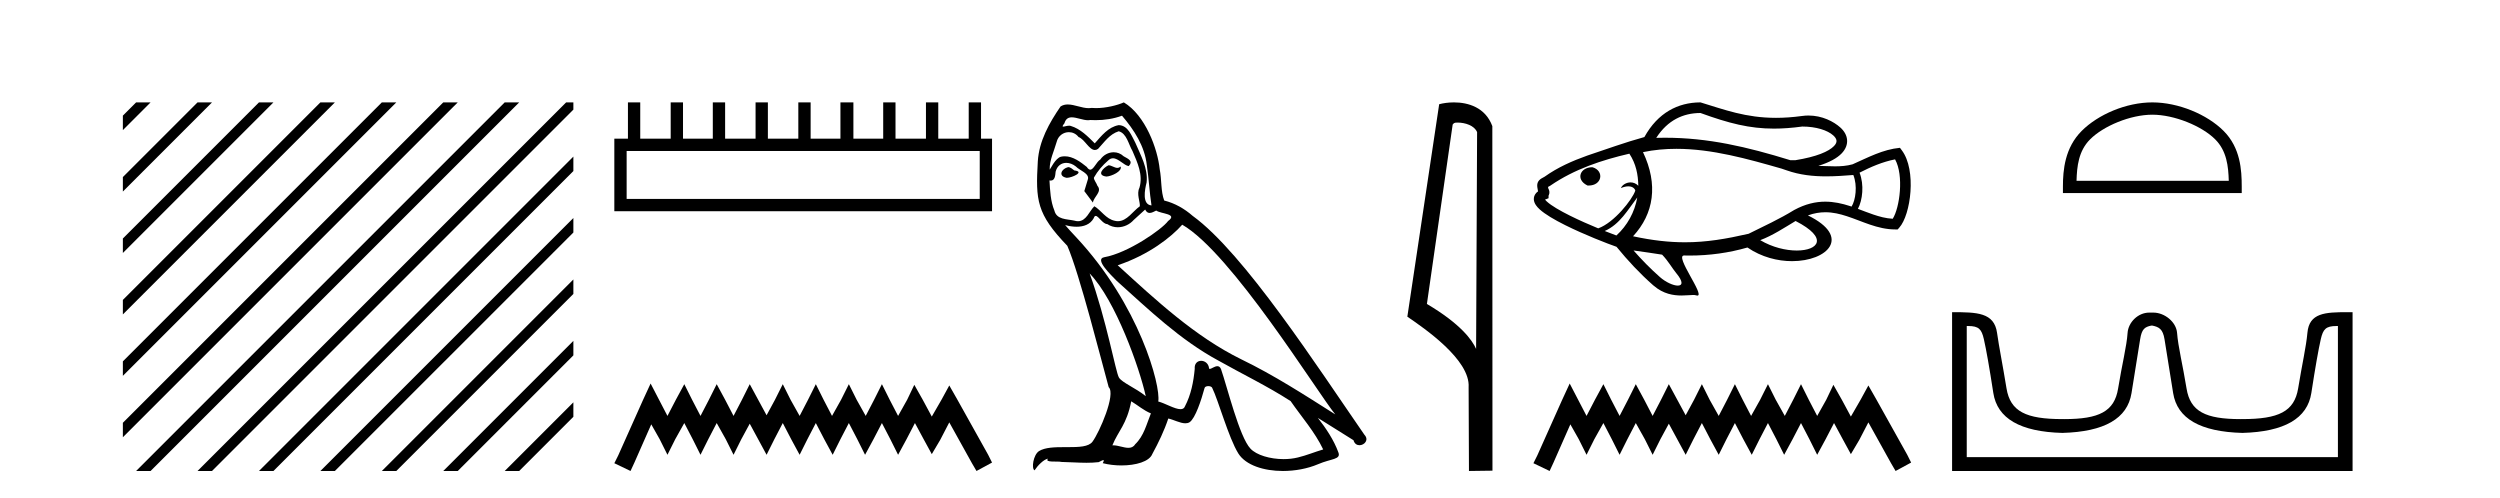
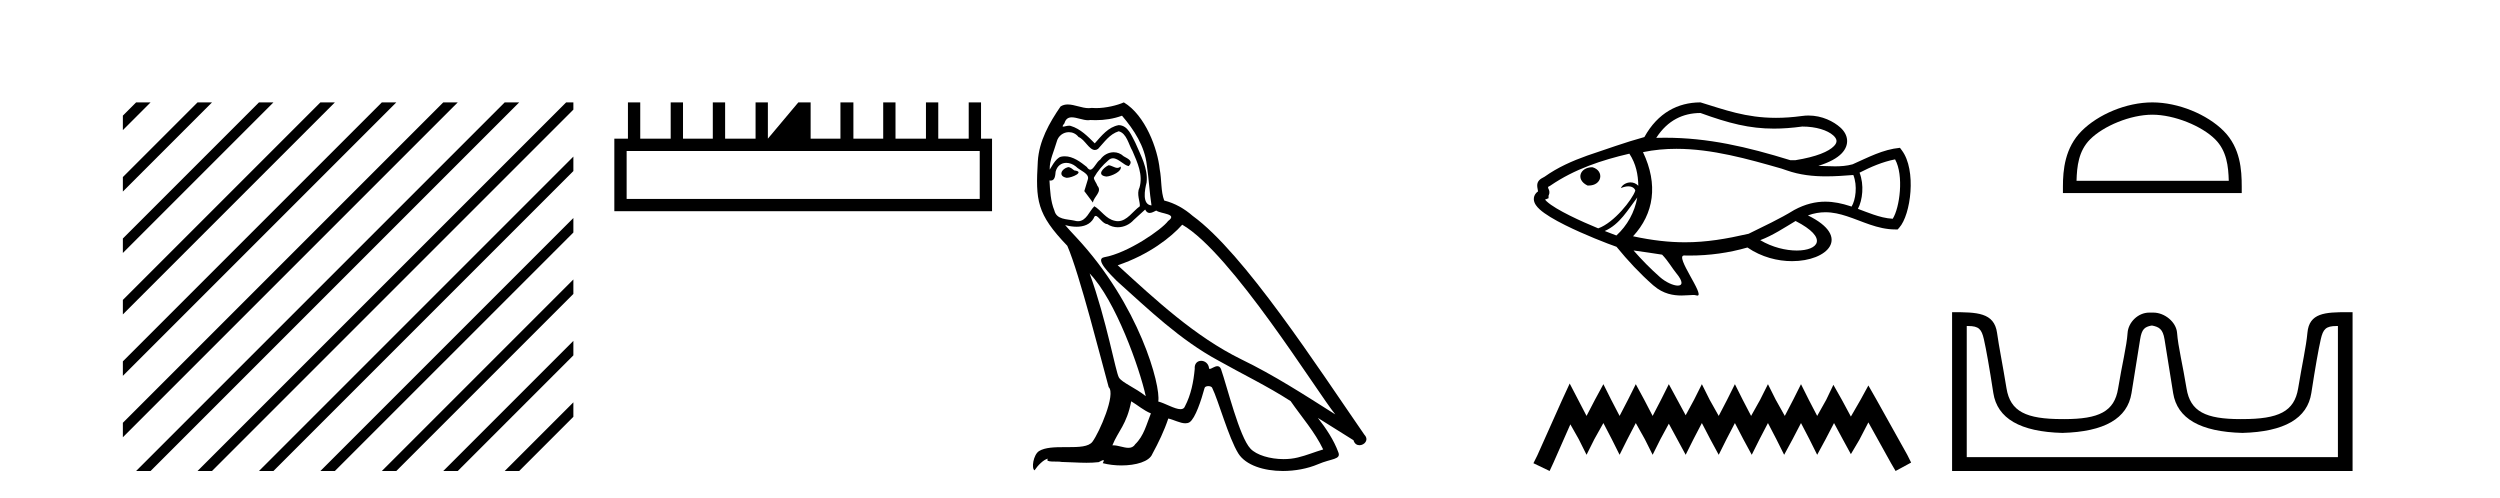
<svg xmlns="http://www.w3.org/2000/svg" width="206.0" height="41.0">
  <path d="M 11.215 8.437 L 10.124 9.528 L 10.124 10.721 L 12.11 8.735 L 12.408 8.437 ZM 16.277 8.437 L 10.124 14.59 L 10.124 14.59 L 10.124 15.783 L 17.172 8.735 L 17.47 8.437 ZM 21.339 8.437 L 10.124 19.652 L 10.124 19.652 L 10.124 20.845 L 10.124 20.845 L 22.234 8.735 L 22.532 8.437 ZM 26.401 8.437 L 10.124 24.714 L 10.124 24.714 L 10.124 25.907 L 10.124 25.907 L 27.296 8.735 L 27.594 8.437 ZM 31.463 8.437 L 10.124 29.776 L 10.124 29.776 L 10.124 30.969 L 10.124 30.969 L 32.358 8.735 L 32.656 8.437 ZM 36.525 8.437 L 10.124 34.838 L 10.124 34.838 L 10.124 36.031 L 10.124 36.031 L 37.42 8.735 L 37.719 8.437 ZM 41.587 8.437 L 11.513 38.511 L 11.513 38.511 L 11.215 38.809 L 12.408 38.809 L 42.482 8.735 L 42.781 8.437 ZM 46.65 8.437 L 16.575 38.511 L 16.575 38.511 L 16.277 38.809 L 17.47 38.809 L 47.246 9.033 L 47.246 8.437 ZM 47.246 12.902 L 21.637 38.511 L 21.637 38.511 L 21.339 38.809 L 22.532 38.809 L 47.246 14.095 L 47.246 12.902 ZM 47.246 17.964 L 26.7 38.511 L 26.7 38.511 L 26.401 38.809 L 27.594 38.809 L 47.246 19.158 L 47.246 17.964 ZM 47.246 23.026 L 31.762 38.511 L 31.463 38.809 L 32.656 38.809 L 47.246 24.22 L 47.246 23.026 ZM 47.246 28.089 L 36.824 38.511 L 36.525 38.809 L 37.719 38.809 L 47.246 29.282 L 47.246 29.282 L 47.246 28.089 ZM 47.246 33.151 L 41.886 38.511 L 41.587 38.809 L 42.781 38.809 L 47.246 34.344 L 47.246 33.151 Z" style="fill:#000000;stroke:none" />
-   <path d="M 80.73 12.441 L 80.73 16.391 L 51.635 16.391 L 51.635 12.441 ZM 51.742 8.437 L 51.742 11.426 L 50.621 11.426 L 50.621 17.405 L 81.744 17.405 L 81.744 11.426 L 80.837 11.426 L 80.837 8.437 L 79.822 8.437 L 79.822 11.426 L 77.313 11.426 L 77.313 8.437 L 76.299 8.437 L 76.299 11.426 L 73.79 11.426 L 73.79 8.437 L 72.776 8.437 L 72.776 11.426 L 70.32 11.426 L 70.32 8.437 L 69.252 8.437 L 69.252 11.426 L 66.796 11.426 L 66.796 8.437 L 65.782 8.437 L 65.782 11.426 L 63.273 11.426 L 63.273 8.437 L 62.259 8.437 L 62.259 11.426 L 59.75 11.426 L 59.75 8.437 L 58.735 8.437 L 58.735 11.426 L 56.28 11.426 L 56.28 8.437 L 55.265 8.437 L 55.265 11.426 L 52.756 11.426 L 52.756 8.437 Z" style="fill:#000000;stroke:none" />
-   <path d="M 53.61 31.602 L 52.97 32.99 L 50.941 37.528 L 50.621 38.169 L 51.955 38.809 L 52.276 38.115 L 53.664 34.966 L 54.358 36.193 L 54.998 37.475 L 55.639 36.193 L 56.386 34.859 L 57.08 36.193 L 57.721 37.475 L 58.362 36.193 L 59.056 34.859 L 59.803 36.193 L 60.444 37.475 L 61.084 36.193 L 61.778 34.912 L 62.472 36.193 L 63.166 37.475 L 63.807 36.193 L 64.501 34.859 L 65.195 36.193 L 65.889 37.475 L 66.53 36.193 L 67.224 34.859 L 67.918 36.193 L 68.612 37.475 L 69.252 36.193 L 69.946 34.859 L 70.64 36.193 L 71.281 37.475 L 71.975 36.193 L 72.669 34.859 L 73.363 36.193 L 74.003 37.475 L 74.697 36.193 L 75.391 34.859 L 76.139 36.247 L 76.779 37.421 L 77.473 36.247 L 78.221 34.805 L 80.089 38.169 L 80.463 38.809 L 81.744 38.115 L 81.424 37.475 L 78.861 32.884 L 78.221 31.763 L 77.58 32.937 L 76.779 34.325 L 76.032 32.937 L 75.338 31.709 L 74.751 32.937 L 74.003 34.272 L 73.309 32.937 L 72.669 31.656 L 72.028 32.937 L 71.334 34.272 L 70.587 32.937 L 69.946 31.656 L 69.306 32.937 L 68.558 34.272 L 67.864 32.937 L 67.224 31.656 L 66.583 32.937 L 65.889 34.272 L 65.142 32.937 L 64.501 31.656 L 63.86 32.937 L 63.166 34.218 L 62.472 32.937 L 61.778 31.656 L 61.138 32.937 L 60.444 34.272 L 59.75 32.937 L 59.056 31.656 L 58.415 32.937 L 57.721 34.272 L 57.027 32.937 L 56.386 31.656 L 55.692 32.937 L 54.998 34.272 L 54.304 32.937 L 53.61 31.602 Z" style="fill:#000000;stroke:none" />
+   <path d="M 80.73 12.441 L 80.73 16.391 L 51.635 16.391 L 51.635 12.441 ZM 51.742 8.437 L 51.742 11.426 L 50.621 11.426 L 50.621 17.405 L 81.744 17.405 L 81.744 11.426 L 80.837 11.426 L 80.837 8.437 L 79.822 8.437 L 79.822 11.426 L 77.313 11.426 L 77.313 8.437 L 76.299 8.437 L 76.299 11.426 L 73.79 11.426 L 73.79 8.437 L 72.776 8.437 L 72.776 11.426 L 70.32 11.426 L 70.32 8.437 L 69.252 8.437 L 69.252 11.426 L 66.796 11.426 L 66.796 8.437 L 65.782 8.437 L 63.273 11.426 L 63.273 8.437 L 62.259 8.437 L 62.259 11.426 L 59.75 11.426 L 59.75 8.437 L 58.735 8.437 L 58.735 11.426 L 56.28 11.426 L 56.28 8.437 L 55.265 8.437 L 55.265 11.426 L 52.756 11.426 L 52.756 8.437 Z" style="fill:#000000;stroke:none" />
  <path d="M 91.339 13.619 C 90.883 13.839 90.326 14.447 91.17 14.548 C 91.575 14.531 92.504 14.109 92.335 13.721 L 92.335 13.721 C 92.248 13.804 92.159 13.834 92.069 13.834 C 91.83 13.834 91.585 13.619 91.339 13.619 ZM 88.013 13.771 C 87.456 13.906 87.169 14.514 87.878 14.649 C 87.89 14.65 87.902 14.651 87.915 14.651 C 88.323 14.651 89.436 14.156 88.52 14.042 C 88.368 13.94 88.216 13.771 88.013 13.771 ZM 92.453 9.534 C 93.449 10.699 94.327 12.049 94.496 13.603 C 94.665 14.717 94.715 15.831 94.884 16.928 C 94.091 16.861 94.327 15.628 94.479 15.038 C 94.614 13.873 93.989 12.792 93.551 11.762 C 93.247 11.205 92.96 10.328 92.183 10.311 C 91.322 10.463 90.765 11.189 90.208 11.813 C 89.634 11.239 89.026 10.615 88.233 10.378 C 88.191 10.363 88.145 10.357 88.096 10.357 C 87.918 10.357 87.71 10.435 87.614 10.435 C 87.531 10.435 87.532 10.377 87.709 10.159 C 87.817 9.78 88.039 9.668 88.315 9.668 C 88.716 9.668 89.23 9.907 89.664 9.907 C 89.729 9.907 89.792 9.901 89.853 9.889 C 89.996 9.897 90.139 9.901 90.282 9.901 C 91.02 9.901 91.76 9.789 92.453 9.534 ZM 92.183 10.817 C 92.841 10.986 92.993 11.898 93.314 12.438 C 93.719 13.383 94.209 14.413 93.888 15.476 C 93.635 15.983 93.956 16.624 93.922 16.996 C 93.359 17.391 92.864 18.226 92.117 18.226 C 92.035 18.226 91.951 18.216 91.862 18.194 C 91.12 18.042 90.748 17.333 90.174 16.996 C 89.759 17.397 89.513 18.228 88.828 18.228 C 88.734 18.228 88.632 18.212 88.52 18.178 C 87.895 18.042 87.068 18.11 86.882 17.35 C 86.562 16.574 86.528 15.713 86.477 14.869 L 86.477 14.869 C 86.514 14.876 86.549 14.879 86.58 14.879 C 86.922 14.879 86.953 14.483 86.984 14.143 C 87.115 13.649 87.469 13.42 87.862 13.42 C 88.127 13.42 88.41 13.524 88.655 13.721 C 88.942 14.042 89.82 14.295 89.634 14.801 C 89.55 15.105 89.448 15.426 89.347 15.747 L 90.056 16.692 C 90.124 16.202 90.849 15.797 90.427 15.308 C 90.36 15.088 90.107 14.801 90.14 14.632 C 90.444 14.092 90.849 13.619 91.322 13.214 C 91.45 13.09 91.58 13.042 91.709 13.042 C 92.162 13.042 92.617 13.635 93.01 13.687 C 93.399 13.265 92.977 13.096 92.588 12.877 C 92.348 12.65 92.057 12.546 91.767 12.546 C 91.345 12.546 90.924 12.766 90.664 13.147 C 90.343 13.339 90.12 13.98 89.838 13.98 C 89.749 13.98 89.655 13.917 89.55 13.755 C 89.034 13.342 88.416 12.879 87.741 12.879 C 87.641 12.879 87.541 12.889 87.439 12.91 C 86.962 13.009 86.532 13.976 86.496 13.976 C 86.495 13.976 86.494 13.975 86.494 13.974 C 86.477 13.181 86.849 12.472 87.068 11.695 C 87.19 11.185 87.628 10.89 88.074 10.89 C 88.365 10.89 88.661 11.016 88.874 11.29 C 89.377 11.476 89.745 12.359 90.218 12.359 C 90.301 12.359 90.387 12.332 90.478 12.269 C 91.001 11.712 91.423 11.053 92.183 10.817 ZM 89.786 22.533 C 91.93 24.744 93.905 30.349 94.411 32.645 C 93.584 31.97 92.453 31.531 92.2 31.109 C 91.93 30.67 91.187 26.399 89.786 22.533 ZM 97.416 18.515 C 101.468 20.845 108.525 32.307 110.027 34.148 C 107.495 32.544 104.996 30.923 102.278 29.606 C 98.463 27.733 95.205 24.694 92.099 21.858 C 94.665 20.997 96.505 19.545 97.416 18.515 ZM 93.213 33.067 C 93.753 33.388 94.243 33.827 94.834 34.063 C 94.479 34.941 94.26 35.92 93.534 36.612 C 93.397 36.832 93.203 36.901 92.981 36.901 C 92.596 36.901 92.13 36.694 91.74 36.694 C 91.713 36.694 91.686 36.695 91.66 36.697 C 92.132 35.515 92.841 34.992 93.213 33.067 ZM 94.361 17.266 C 94.463 17.478 94.594 17.547 94.732 17.547 C 94.914 17.547 95.11 17.427 95.272 17.35 C 95.678 17.637 97.079 17.604 96.252 18.211 C 95.728 18.92 92.931 20.854 90.989 21.195 C 90.15 21.342 91.558 22.668 92.014 23.141 C 94.648 25.504 97.231 28.003 100.388 29.708 C 102.363 30.822 104.439 31.818 106.347 33.05 C 107.258 34.367 108.339 35.582 109.031 37.034 C 108.339 37.237 107.664 37.524 106.955 37.693 C 106.58 37.787 106.175 37.831 105.769 37.831 C 104.654 37.831 103.533 37.499 103.038 36.967 C 102.126 36.005 101.13 31.902 100.607 30.4 C 100.532 30.231 100.427 30.174 100.312 30.174 C 100.084 30.174 99.82 30.397 99.689 30.397 C 99.663 30.397 99.642 30.388 99.628 30.366 C 99.594 29.95 99.275 29.731 98.976 29.731 C 98.68 29.731 98.404 29.946 98.446 30.4 C 98.345 31.463 98.142 32.527 97.636 33.489 C 97.574 33.653 97.444 33.716 97.273 33.716 C 96.794 33.716 95.989 33.221 95.441 33.084 C 95.661 31.784 93.888 25.133 88.689 19.562 C 88.507 19.365 87.715 18.53 87.784 18.53 C 87.792 18.53 87.811 18.541 87.845 18.566 C 88.111 18.635 88.41 18.683 88.707 18.683 C 89.277 18.683 89.835 18.508 90.124 17.975 C 90.167 17.843 90.223 17.792 90.287 17.792 C 90.518 17.792 90.868 18.464 91.238 18.464 C 91.506 18.643 91.806 18.726 92.105 18.726 C 92.594 18.726 93.08 18.504 93.415 18.127 C 93.736 17.84 94.04 17.553 94.361 17.266 ZM 92.605 8.437 C 92.075 8.673 91.145 8.908 90.312 8.908 C 90.19 8.908 90.071 8.903 89.955 8.893 C 89.876 8.907 89.795 8.913 89.714 8.913 C 89.146 8.913 88.534 8.608 87.984 8.608 C 87.775 8.608 87.574 8.652 87.389 8.774 C 86.46 10.125 85.616 11.627 85.515 13.299 C 85.329 16.506 85.414 17.62 87.946 20.254 C 88.942 22.516 90.799 29.893 91.356 31.902 C 91.964 32.476 90.596 35.616 90.022 36.393 C 89.71 36.823 88.887 36.844 88.003 36.844 C 87.907 36.844 87.81 36.844 87.713 36.844 C 86.918 36.844 86.113 36.861 85.616 37.169 C 85.143 37.473 84.975 38.604 85.245 38.756 C 85.498 38.368 86.004 37.845 86.359 37.794 L 86.359 37.794 C 86.021 38.148 87.203 37.98 87.456 38.064 C 88.139 38.075 88.83 38.133 89.523 38.133 C 89.858 38.133 90.193 38.119 90.529 38.081 C 90.681 38.014 90.843 37.911 90.914 37.911 C 90.97 37.911 90.97 37.973 90.866 38.165 C 91.344 38.29 91.881 38.352 92.406 38.352 C 93.587 38.352 94.706 38.037 94.952 37.406 C 95.458 36.477 95.931 35.498 96.268 34.485 C 96.699 34.577 97.241 34.88 97.676 34.88 C 97.803 34.88 97.921 34.854 98.024 34.789 C 98.497 34.468 98.986 32.966 99.257 31.97 C 99.282 31.866 99.423 31.816 99.565 31.816 C 99.702 31.816 99.84 31.862 99.881 31.953 C 100.388 32.966 101.232 36.072 102.042 37.372 C 102.653 38.335 104.135 38.809 105.712 38.809 C 106.705 38.809 107.735 38.622 108.609 38.25 C 109.706 37.777 110.517 37.878 110.28 37.271 C 109.909 36.258 109.267 35.295 108.592 34.435 L 108.592 34.435 C 109.571 35.042 110.55 35.667 111.529 36.275 C 111.61 36.569 111.813 36.686 112.021 36.686 C 112.42 36.686 112.835 36.252 112.424 35.819 C 108.592 30.282 102.498 20.845 98.277 17.789 C 97.602 17.198 96.809 16.743 95.931 16.523 C 95.644 15.78 95.728 14.784 95.559 13.94 C 95.391 12.269 94.378 9.5 92.605 8.437 Z" style="fill:#000000;stroke:none" />
-   <path d="M 120.101 10.1 C 120.725 10.1 121.49 10.34 121.713 10.89 L 121.631 28.751 L 121.631 28.751 C 121.314 28.034 120.373 26.699 117.577 25.046 L 119.7 10.263 C 119.799 10.157 119.797 10.1 120.101 10.1 ZM 121.631 28.751 L 121.631 28.751 C 121.631 28.751 121.631 28.751 121.631 28.751 L 121.631 28.751 L 121.631 28.751 ZM 119.804 8.437 C 119.325 8.437 118.894 8.505 118.588 8.588 L 115.965 26.094 C 117.353 27.044 121.166 29.648 121.014 31.91 L 121.042 38.809 L 122.979 38.783 L 122.968 10.393 C 122.392 8.837 120.961 8.437 119.804 8.437 Z" style="fill:#000000;stroke:none" />
  <path d="M 140.122 9.312 C 142.458 10.162 144.164 10.598 146.174 10.598 C 146.898 10.598 147.661 10.541 148.507 10.427 C 149.655 10.427 150.589 10.736 151.058 11.155 C 151.22 11.3 151.315 11.446 151.328 11.593 C 151.339 11.724 151.282 11.868 151.12 12.036 C 150.69 12.482 149.693 12.918 147.926 13.203 L 147.533 13.203 C 143.939 12.094 140.751 11.349 137.195 11.349 C 136.957 11.349 136.717 11.352 136.476 11.359 C 137.42 9.891 138.703 9.321 140.089 9.312 C 140.1 9.312 140.111 9.312 140.122 9.312 ZM 131.193 13.78 C 130.714 13.78 130.363 14.018 130.255 14.327 C 130.143 14.649 130.297 15.03 130.779 15.27 L 130.81 15.285 L 130.845 15.287 C 130.867 15.288 130.888 15.288 130.909 15.288 C 131.438 15.288 131.769 15.009 131.847 14.675 C 131.93 14.32 131.722 13.93 131.241 13.787 L 131.218 13.78 L 131.194 13.78 ZM 156.154 13.132 C 156.891 14.456 156.538 17.12 155.961 18.026 C 155.404 17.996 154.875 17.853 154.352 17.675 C 153.93 17.532 153.513 17.366 153.092 17.209 C 153.475 16.496 153.621 15.222 153.226 14.228 C 154.16 13.751 155.115 13.336 156.154 13.132 ZM 134.26 12.663 C 134.812 13.509 134.976 14.369 134.998 15.308 C 134.803 15.108 134.575 15.029 134.357 15.029 C 133.994 15.029 133.662 15.248 133.563 15.497 C 133.813 15.393 134.014 15.354 134.175 15.354 C 134.63 15.354 134.762 15.666 134.743 15.722 C 134.499 16.444 133.001 18.352 131.702 18.812 C 131.703 18.815 131.703 18.818 131.703 18.821 C 130.96 18.515 130.117 18.145 129.355 17.765 C 128.549 17.363 127.839 16.954 127.457 16.604 C 127.396 16.548 127.346 16.496 127.309 16.449 C 127.314 16.447 127.32 16.444 127.325 16.442 L 127.601 16.333 L 127.601 16.117 C 127.61 16.101 127.619 16.085 127.626 16.068 C 127.698 15.902 127.691 15.712 127.578 15.523 C 127.57 15.478 127.563 15.438 127.557 15.403 C 127.6 15.379 127.653 15.351 127.716 15.317 L 127.74 15.304 L 127.761 15.288 C 129.742 13.93 132.006 13.185 134.26 12.663 ZM 134.912 16.271 C 134.696 17.49 134.085 18.589 133.192 19.404 C 132.934 19.309 132.604 19.184 132.23 19.035 C 133.487 18.473 134.126 17.292 134.912 16.271 ZM 138.137 12.263 C 141.067 12.263 144.005 13.094 146.807 13.896 L 147.223 14.038 C 148.299 14.417 149.382 14.532 150.476 14.532 C 151.216 14.532 151.962 14.479 152.714 14.42 L 152.714 14.42 C 153.072 15.305 152.902 16.494 152.569 17.022 C 152.526 17.008 152.484 16.994 152.441 16.98 C 151.787 16.768 151.115 16.617 150.402 16.617 C 149.608 16.617 148.765 16.804 147.844 17.302 C 146.64 18.044 145.352 18.634 144.087 19.262 C 144.085 19.263 144.083 19.263 144.081 19.264 C 142.233 19.686 140.617 19.964 138.843 19.964 C 137.551 19.964 136.174 19.817 134.563 19.469 C 136.282 17.61 136.652 15.205 135.383 12.536 C 136.297 12.345 137.217 12.263 138.137 12.263 ZM 147.956 18.21 C 150.707 19.621 149.83 20.643 148.054 20.643 C 147.162 20.643 146.044 20.385 145.043 19.79 C 146.082 19.397 147.008 18.777 147.956 18.21 ZM 134.605 20.64 C 135.392 20.739 136.174 20.868 136.958 20.984 C 137.473 21.519 137.783 22.097 138.117 22.499 C 138.732 23.239 138.628 23.534 138.25 23.534 C 137.883 23.534 137.257 23.255 136.784 22.836 C 136 22.145 135.284 21.413 134.605 20.64 ZM 140.122 8.437 C 140.109 8.437 140.096 8.437 140.083 8.437 C 138.273 8.449 136.61 9.281 135.497 11.293 C 133.907 11.73 132.355 12.299 130.79 12.82 C 129.556 13.261 128.358 13.787 127.273 14.562 C 127.157 14.625 127.068 14.672 127.002 14.713 C 126.866 14.799 126.771 14.902 126.717 15.025 C 126.667 15.141 126.656 15.273 126.676 15.429 C 126.687 15.512 126.708 15.618 126.733 15.766 L 126.734 15.771 C 126.67 15.815 126.615 15.863 126.57 15.916 C 126.438 16.066 126.376 16.25 126.388 16.441 C 126.397 16.593 126.455 16.749 126.556 16.899 C 126.633 17.015 126.738 17.131 126.867 17.25 C 127.308 17.653 128.086 18.11 128.964 18.548 C 130.546 19.337 132.466 20.082 133.202 20.336 C 134.133 21.475 135.115 22.533 136.228 23.512 L 136.273 23.546 C 137.058 24.224 137.89 24.35 138.555 24.35 C 138.95 24.35 139.286 24.306 139.519 24.306 C 139.612 24.306 139.688 24.313 139.745 24.333 C 139.793 24.349 139.832 24.357 139.864 24.357 C 140.51 24.357 137.96 21.052 138.767 21.052 C 138.77 21.052 138.772 21.052 138.775 21.052 C 138.927 21.056 139.078 21.058 139.23 21.058 C 140.849 21.058 142.461 20.836 143.99 20.394 C 145.155 21.193 146.484 21.519 147.666 21.519 C 150.589 21.519 152.604 19.523 148.971 17.749 C 149.482 17.564 149.958 17.489 150.41 17.489 C 151.032 17.489 151.609 17.629 152.17 17.812 C 152.814 18.021 153.437 18.288 154.07 18.503 C 154.75 18.735 155.442 18.906 156.173 18.906 L 156.368 18.906 L 156.498 18.761 C 157.454 17.699 157.938 14.02 156.713 12.389 L 156.556 12.179 C 155.146 12.311 153.917 12.981 152.65 13.54 C 152.173 13.672 151.69 13.706 151.206 13.706 C 150.747 13.706 150.286 13.675 149.826 13.668 C 150.759 13.379 151.383 13.023 151.75 12.643 C 152.088 12.293 152.233 11.901 152.199 11.517 C 152.167 11.147 151.97 10.798 151.641 10.504 C 151.097 10.017 150.151 9.519 149.021 9.519 C 148.85 9.519 148.674 9.531 148.495 9.556 C 147.712 9.663 147 9.71 146.341 9.71 C 143.845 9.71 142.099 9.037 140.122 8.437 Z" style="fill:#000000;stroke:none" />
  <path d="M 129.343 31.602 L 128.703 32.99 L 126.674 37.528 L 126.354 38.169 L 127.688 38.809 L 128.009 38.115 L 129.397 34.966 L 130.091 36.193 L 130.731 37.475 L 131.372 36.193 L 132.119 34.859 L 132.813 36.193 L 133.454 37.475 L 134.095 36.193 L 134.789 34.859 L 135.536 36.193 L 136.177 37.475 L 136.817 36.193 L 137.511 34.912 L 138.205 36.193 L 138.899 37.475 L 139.54 36.193 L 140.234 34.859 L 140.928 36.193 L 141.622 37.475 L 142.262 36.193 L 142.956 34.859 L 143.65 36.193 L 144.344 37.475 L 144.985 36.193 L 145.679 34.859 L 146.373 36.193 L 147.014 37.475 L 147.708 36.193 L 148.402 34.859 L 149.096 36.193 L 149.736 37.475 L 150.43 36.193 L 151.124 34.859 L 151.872 36.247 L 152.512 37.421 L 153.206 36.247 L 153.954 34.805 L 155.822 38.169 L 156.196 38.809 L 157.477 38.115 L 157.157 37.475 L 154.594 32.884 L 153.954 31.763 L 153.313 32.937 L 152.512 34.325 L 151.765 32.937 L 151.071 31.709 L 150.484 32.937 L 149.736 34.272 L 149.042 32.937 L 148.402 31.656 L 147.761 32.937 L 147.067 34.272 L 146.32 32.937 L 145.679 31.656 L 145.038 32.937 L 144.291 34.272 L 143.597 32.937 L 142.956 31.656 L 142.316 32.937 L 141.622 34.272 L 140.874 32.937 L 140.234 31.656 L 139.593 32.937 L 138.899 34.218 L 138.205 32.937 L 137.511 31.656 L 136.871 32.937 L 136.177 34.272 L 135.483 32.937 L 134.789 31.656 L 134.148 32.937 L 133.454 34.272 L 132.76 32.937 L 132.119 31.656 L 131.425 32.937 L 130.731 34.272 L 130.037 32.937 L 129.343 31.602 Z" style="fill:#000000;stroke:none" />
  <path d="M 177.352 9.451 C 179.164 9.451 181.433 10.382 182.53 11.48 C 183.491 12.44 183.616 13.713 183.651 14.896 L 171.106 14.896 C 171.141 13.713 171.267 12.44 172.227 11.48 C 173.325 10.382 175.54 9.451 177.352 9.451 ZM 177.352 8.437 C 175.202 8.437 172.889 9.43 171.533 10.786 C 170.143 12.176 169.985 14.007 169.985 15.377 L 169.985 15.911 L 184.719 15.911 L 184.719 15.377 C 184.719 14.007 184.615 12.176 183.224 10.786 C 181.869 9.43 179.502 8.437 177.352 8.437 Z" style="fill:#000000;stroke:none" />
  <path d="M 177.352 26.828 C 177.884 26.943 178.219 27.093 178.357 27.959 C 178.496 28.826 178.733 30.305 179.068 32.397 C 179.403 34.488 181.304 35.58 184.77 35.672 C 188.237 35.58 190.132 34.482 190.455 32.379 C 190.779 30.276 191.039 28.797 191.235 27.942 C 191.423 27.123 191.653 26.864 192.526 26.864 C 192.564 26.864 192.603 26.864 192.644 26.865 L 192.644 37.67 L 162.06 37.67 L 162.06 26.865 C 162.101 26.864 162.14 26.864 162.178 26.864 C 163.051 26.864 163.281 27.123 163.469 27.942 C 163.665 28.797 163.925 30.276 164.249 32.379 C 164.572 34.482 166.467 35.58 169.934 35.672 C 173.4 35.58 175.301 34.488 175.636 32.397 C 175.971 30.305 176.208 28.826 176.347 27.959 C 176.485 27.093 176.735 26.943 177.267 26.828 ZM 193.436 25.723 C 191.594 25.723 190.275 25.78 190.131 27.422 C 190.03 28.567 189.68 30.08 189.368 31.998 C 189.056 33.916 187.751 34.533 184.77 34.533 C 184.716 34.534 184.663 34.534 184.611 34.534 C 181.742 34.534 180.479 33.91 180.172 32.015 C 179.86 30.086 179.473 28.554 179.392 27.44 C 179.326 26.528 178.362 25.758 177.437 25.758 L 177.096 25.758 C 176.171 25.758 175.367 26.563 175.312 27.44 C 175.244 28.504 174.844 30.086 174.532 32.015 C 174.226 33.91 172.962 34.534 170.093 34.534 C 170.041 34.534 169.988 34.534 169.934 34.533 C 166.953 34.533 165.648 33.916 165.336 31.998 C 165.024 30.08 164.716 28.562 164.556 27.422 C 164.319 25.74 162.885 25.724 160.852 25.724 L 160.852 38.809 L 193.852 38.809 L 193.852 25.724 C 193.711 25.724 193.572 25.723 193.436 25.723 Z" style="fill:#000000;stroke:none" />
</svg>